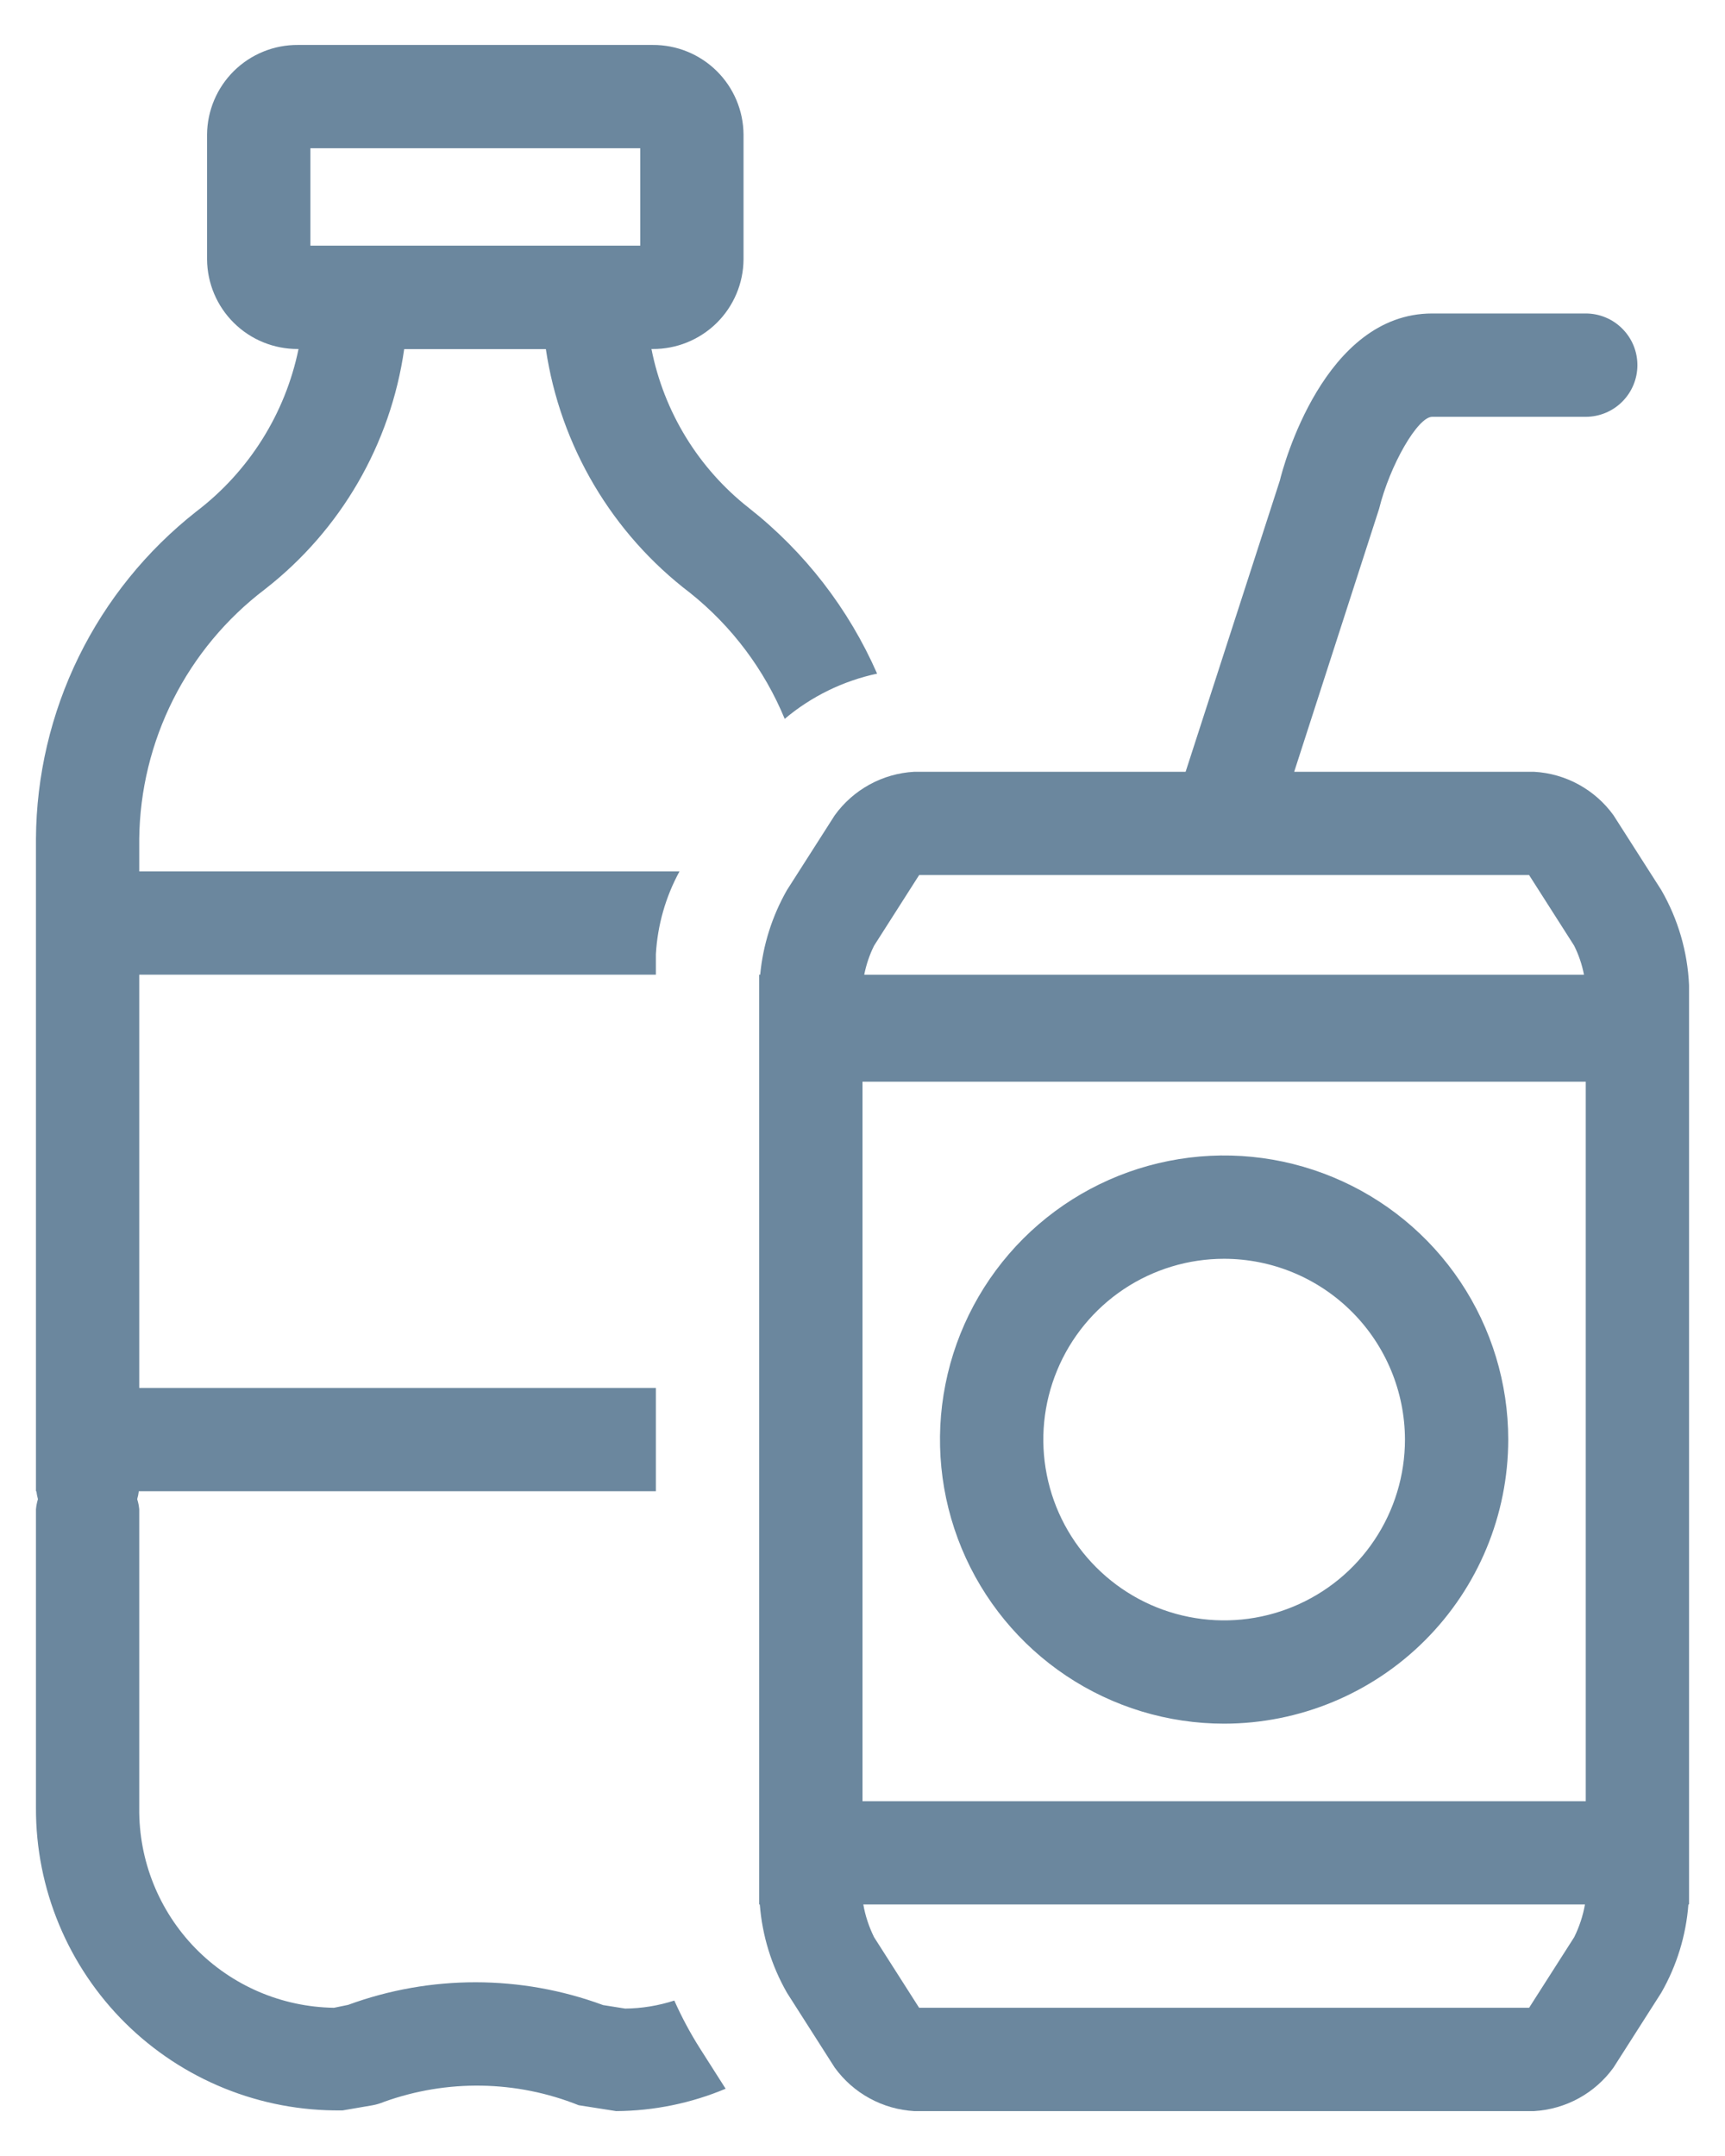
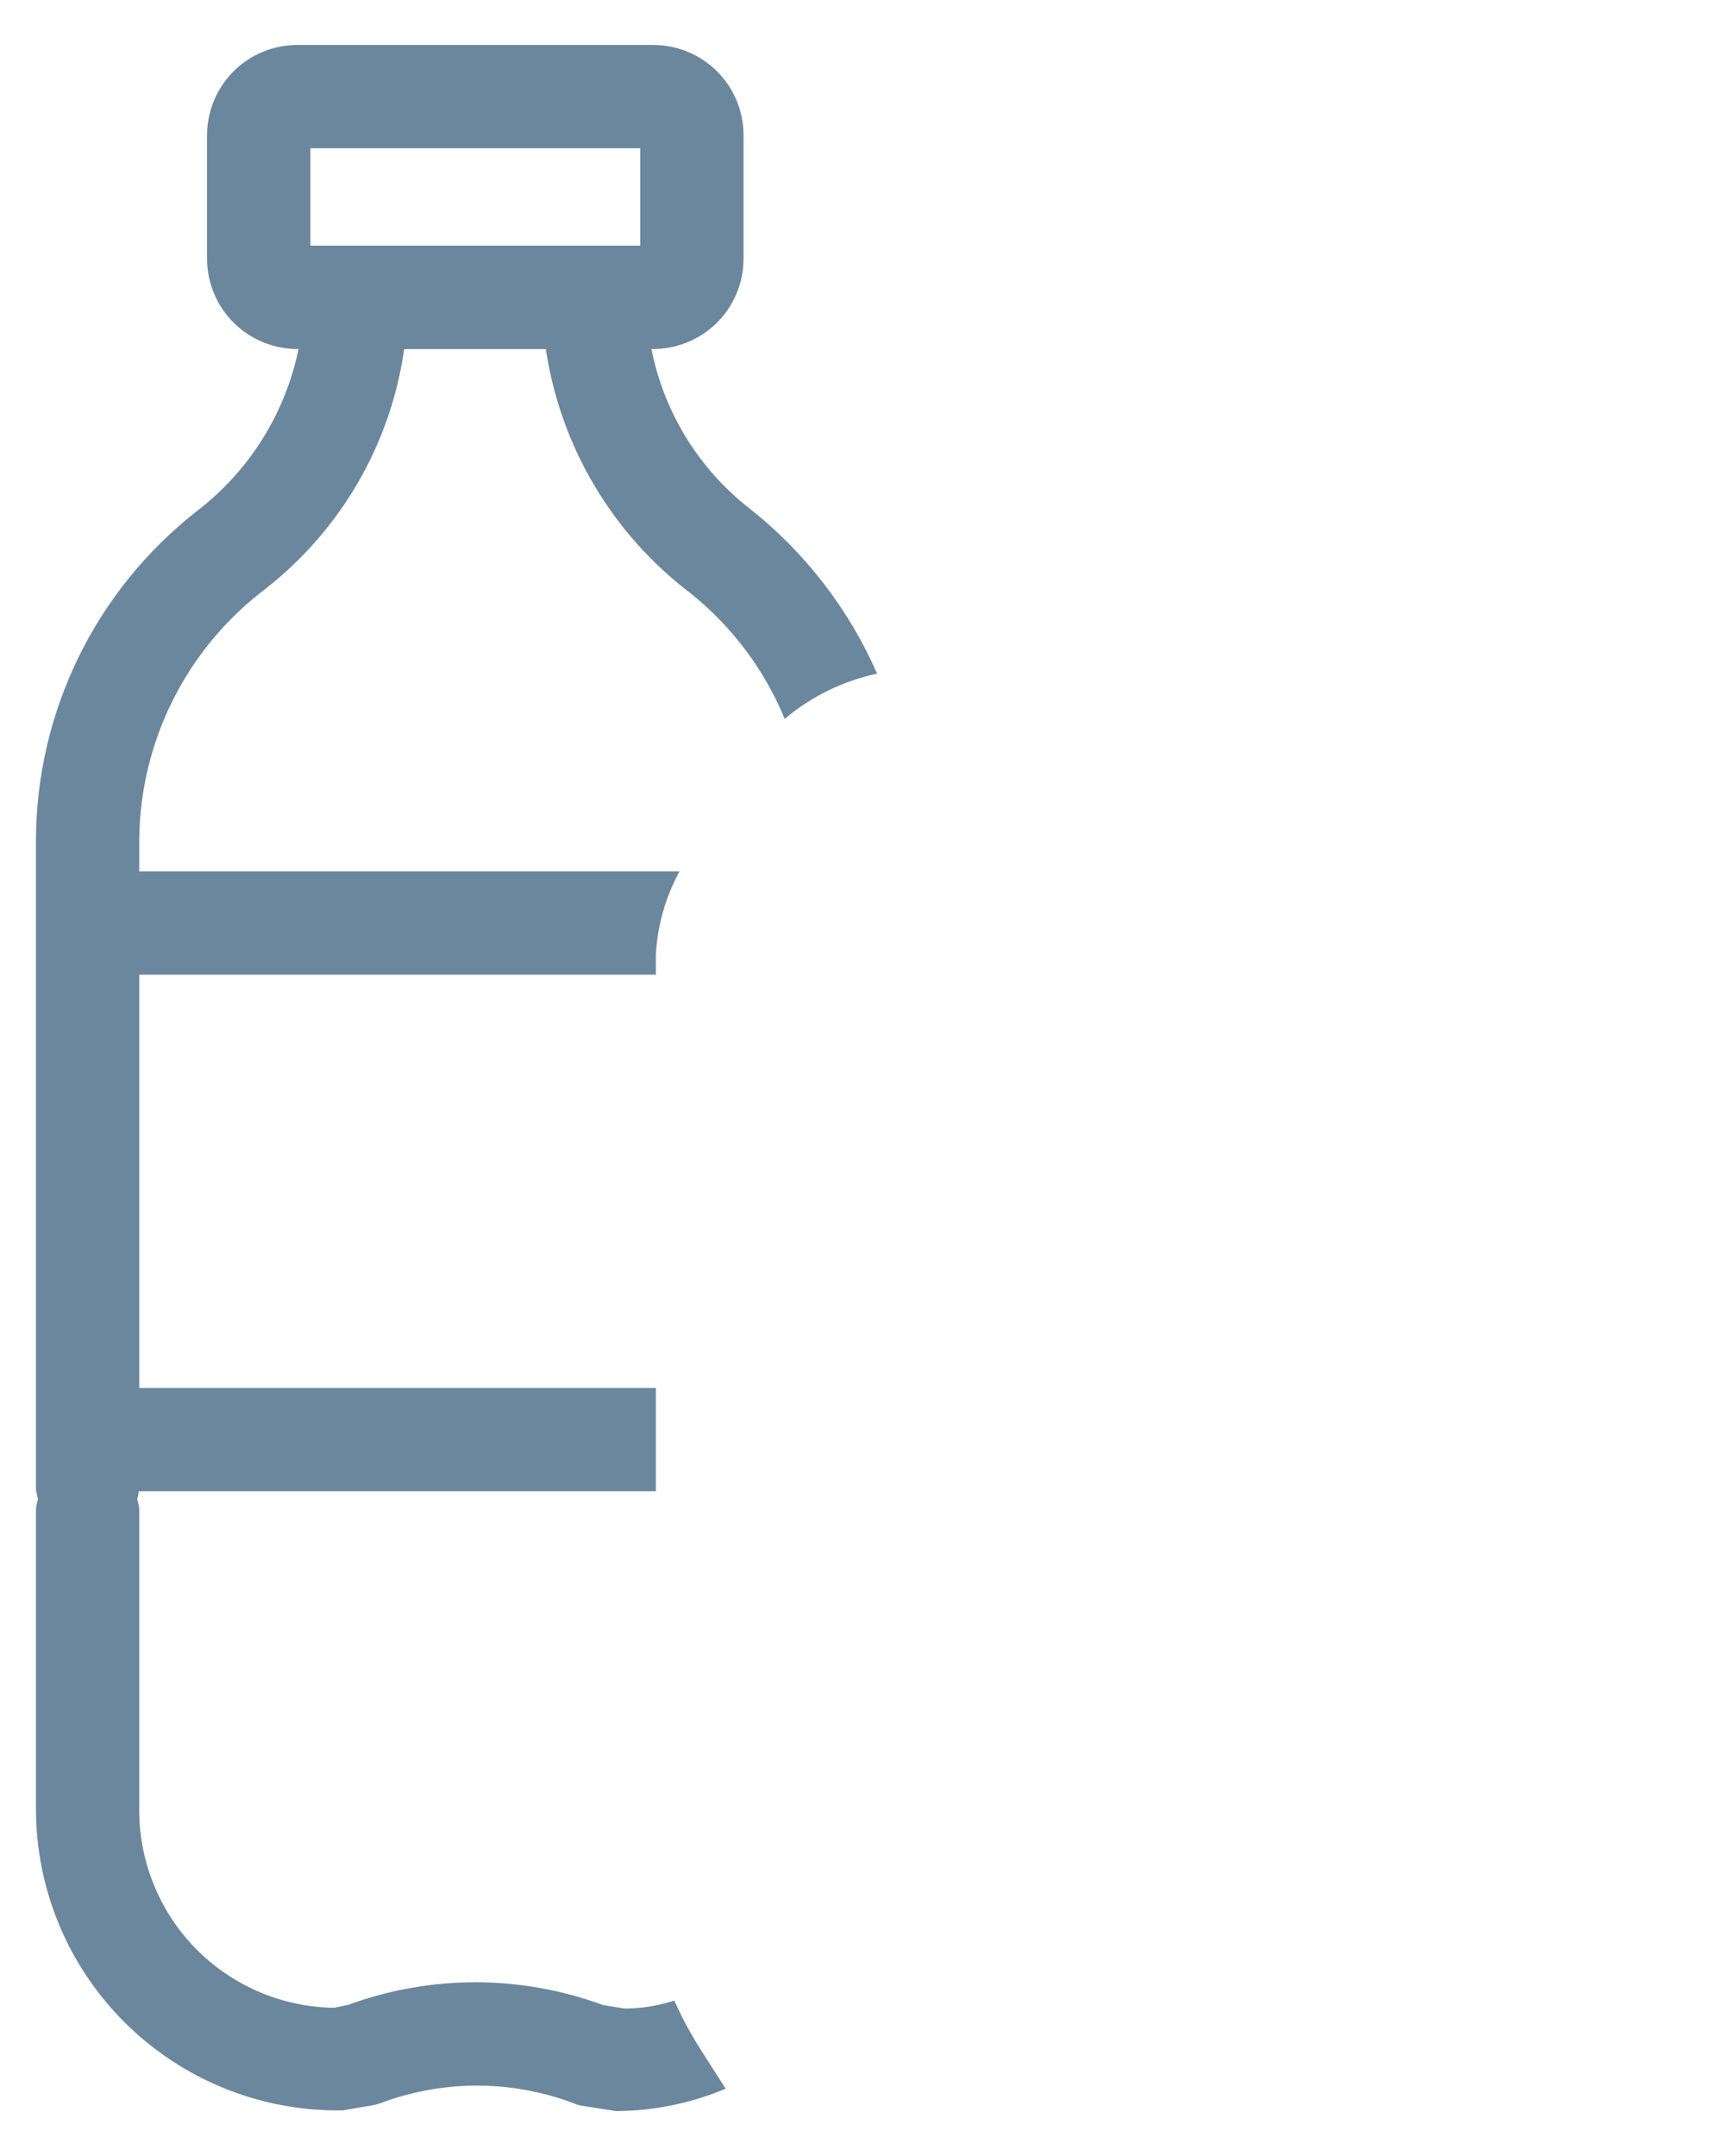
<svg xmlns="http://www.w3.org/2000/svg" width="32" height="40" viewBox="0 0 32 40" fill="none">
  <path d="M12.984 38.003C12.804 37.719 12.646 37.423 12.509 37.116C12.215 37.211 11.907 37.262 11.598 37.265L11.188 37.2C9.662 36.637 7.985 36.636 6.458 37.196L6.196 37.25C5.226 37.236 4.301 36.839 3.624 36.145C2.947 35.45 2.573 34.516 2.583 33.546V28.002C2.577 27.938 2.565 27.875 2.545 27.814C2.559 27.766 2.569 27.716 2.575 27.667H12.167V25.75H2.583V18.083H12.167V17.702C12.198 17.164 12.347 16.64 12.605 16.167H2.583V15.562C2.593 14.664 2.809 13.779 3.213 12.977C3.617 12.174 4.2 11.475 4.915 10.932C6.321 9.837 7.247 8.24 7.498 6.477H10.126C10.394 8.276 11.354 9.9 12.803 11.001C13.576 11.619 14.179 12.422 14.557 13.337C15.051 12.921 15.639 12.633 16.271 12.498C15.743 11.294 14.928 10.24 13.896 9.427C12.958 8.692 12.316 7.644 12.085 6.475H12.107C12.551 6.478 12.977 6.304 13.294 5.993C13.61 5.681 13.79 5.257 13.793 4.813V2.496C13.79 2.052 13.61 1.627 13.294 1.316C12.977 1.004 12.551 0.831 12.107 0.834H5.526C5.082 0.831 4.656 1.005 4.34 1.316C4.024 1.628 3.845 2.052 3.841 2.496V4.813C3.845 5.257 4.024 5.681 4.34 5.992C4.656 6.304 5.082 6.477 5.526 6.475H5.538C5.291 7.677 4.616 8.749 3.639 9.492C2.719 10.216 1.974 11.137 1.459 12.188C0.945 13.239 0.674 14.392 0.667 15.562V27.667H0.675C0.681 27.716 0.691 27.766 0.704 27.814C0.685 27.875 0.673 27.938 0.667 28.002V33.546C0.665 34.288 0.811 35.022 1.096 35.707C1.381 36.392 1.799 37.013 2.326 37.535C2.853 38.056 3.478 38.468 4.166 38.746C4.853 39.024 5.589 39.163 6.331 39.154H6.357L6.905 39.06C6.98 39.047 7.052 39.025 7.122 38.996C8.293 38.574 9.579 38.595 10.735 39.058L11.429 39.167C12.127 39.163 12.818 39.022 13.461 38.752L12.984 38.003ZM5.758 2.75H11.877V4.558H5.758L5.758 2.75Z" fill="#6B879E" />
-   <path d="M22.708 31.979C21.666 31.979 20.647 31.67 19.78 31.091C18.913 30.512 18.238 29.689 17.839 28.726C17.44 27.762 17.335 26.703 17.539 25.68C17.742 24.658 18.244 23.719 18.981 22.981C19.718 22.244 20.658 21.742 21.68 21.539C22.703 21.335 23.762 21.44 24.725 21.839C25.689 22.238 26.512 22.913 27.091 23.78C27.67 24.647 27.979 25.666 27.979 26.708C27.978 28.106 27.422 29.446 26.434 30.434C25.446 31.422 24.106 31.978 22.708 31.979ZM22.708 23.354C22.045 23.354 21.396 23.551 20.845 23.919C20.293 24.288 19.863 24.812 19.61 25.425C19.356 26.038 19.289 26.712 19.419 27.363C19.548 28.014 19.867 28.611 20.337 29.08C20.806 29.549 21.403 29.869 22.054 29.998C22.705 30.128 23.379 30.061 23.992 29.807C24.605 29.553 25.129 29.124 25.497 28.572C25.866 28.02 26.063 27.372 26.063 26.708C26.061 25.819 25.708 24.967 25.079 24.338C24.45 23.709 23.598 23.355 22.708 23.354Z" fill="#6B879E" />
-   <path d="M30.818 16.513L29.932 15.126C29.762 14.89 29.542 14.696 29.287 14.556C29.032 14.416 28.749 14.335 28.458 14.319H24.008L25.583 9.441C25.784 8.627 26.3 7.733 26.568 7.733H29.417C29.671 7.733 29.915 7.632 30.094 7.452C30.274 7.272 30.375 7.028 30.375 6.774C30.375 6.52 30.274 6.276 30.094 6.097C29.915 5.917 29.671 5.816 29.417 5.816H26.568C24.561 5.816 23.803 8.657 23.742 8.916L21.994 14.319H16.958C16.668 14.335 16.385 14.416 16.13 14.556C15.875 14.696 15.655 14.89 15.485 15.126L14.599 16.513C14.324 16.995 14.154 17.531 14.102 18.083H14.083V35.333H14.095C14.139 35.91 14.312 36.47 14.599 36.972L15.484 38.359C15.655 38.595 15.875 38.79 16.13 38.929C16.385 39.069 16.668 39.15 16.958 39.167H28.458C28.748 39.15 29.032 39.069 29.287 38.929C29.541 38.79 29.762 38.595 29.932 38.359L30.817 36.972C31.105 36.47 31.277 35.91 31.321 35.333H31.333V18.279C31.306 17.658 31.129 17.052 30.818 16.513ZM16.215 17.545L17.05 16.236L17.056 16.235H28.366L28.369 16.24L29.201 17.544C29.286 17.715 29.348 17.896 29.384 18.084H16.032C16.069 17.897 16.13 17.715 16.215 17.545ZM29.202 35.941L28.366 37.25L28.361 37.25H17.051L17.047 37.245L16.215 35.941C16.12 35.749 16.052 35.544 16.015 35.333H29.402C29.365 35.544 29.297 35.749 29.202 35.941ZM29.417 33.417H16V20.069H29.417V33.417Z" fill="#6B879E" />
</svg>